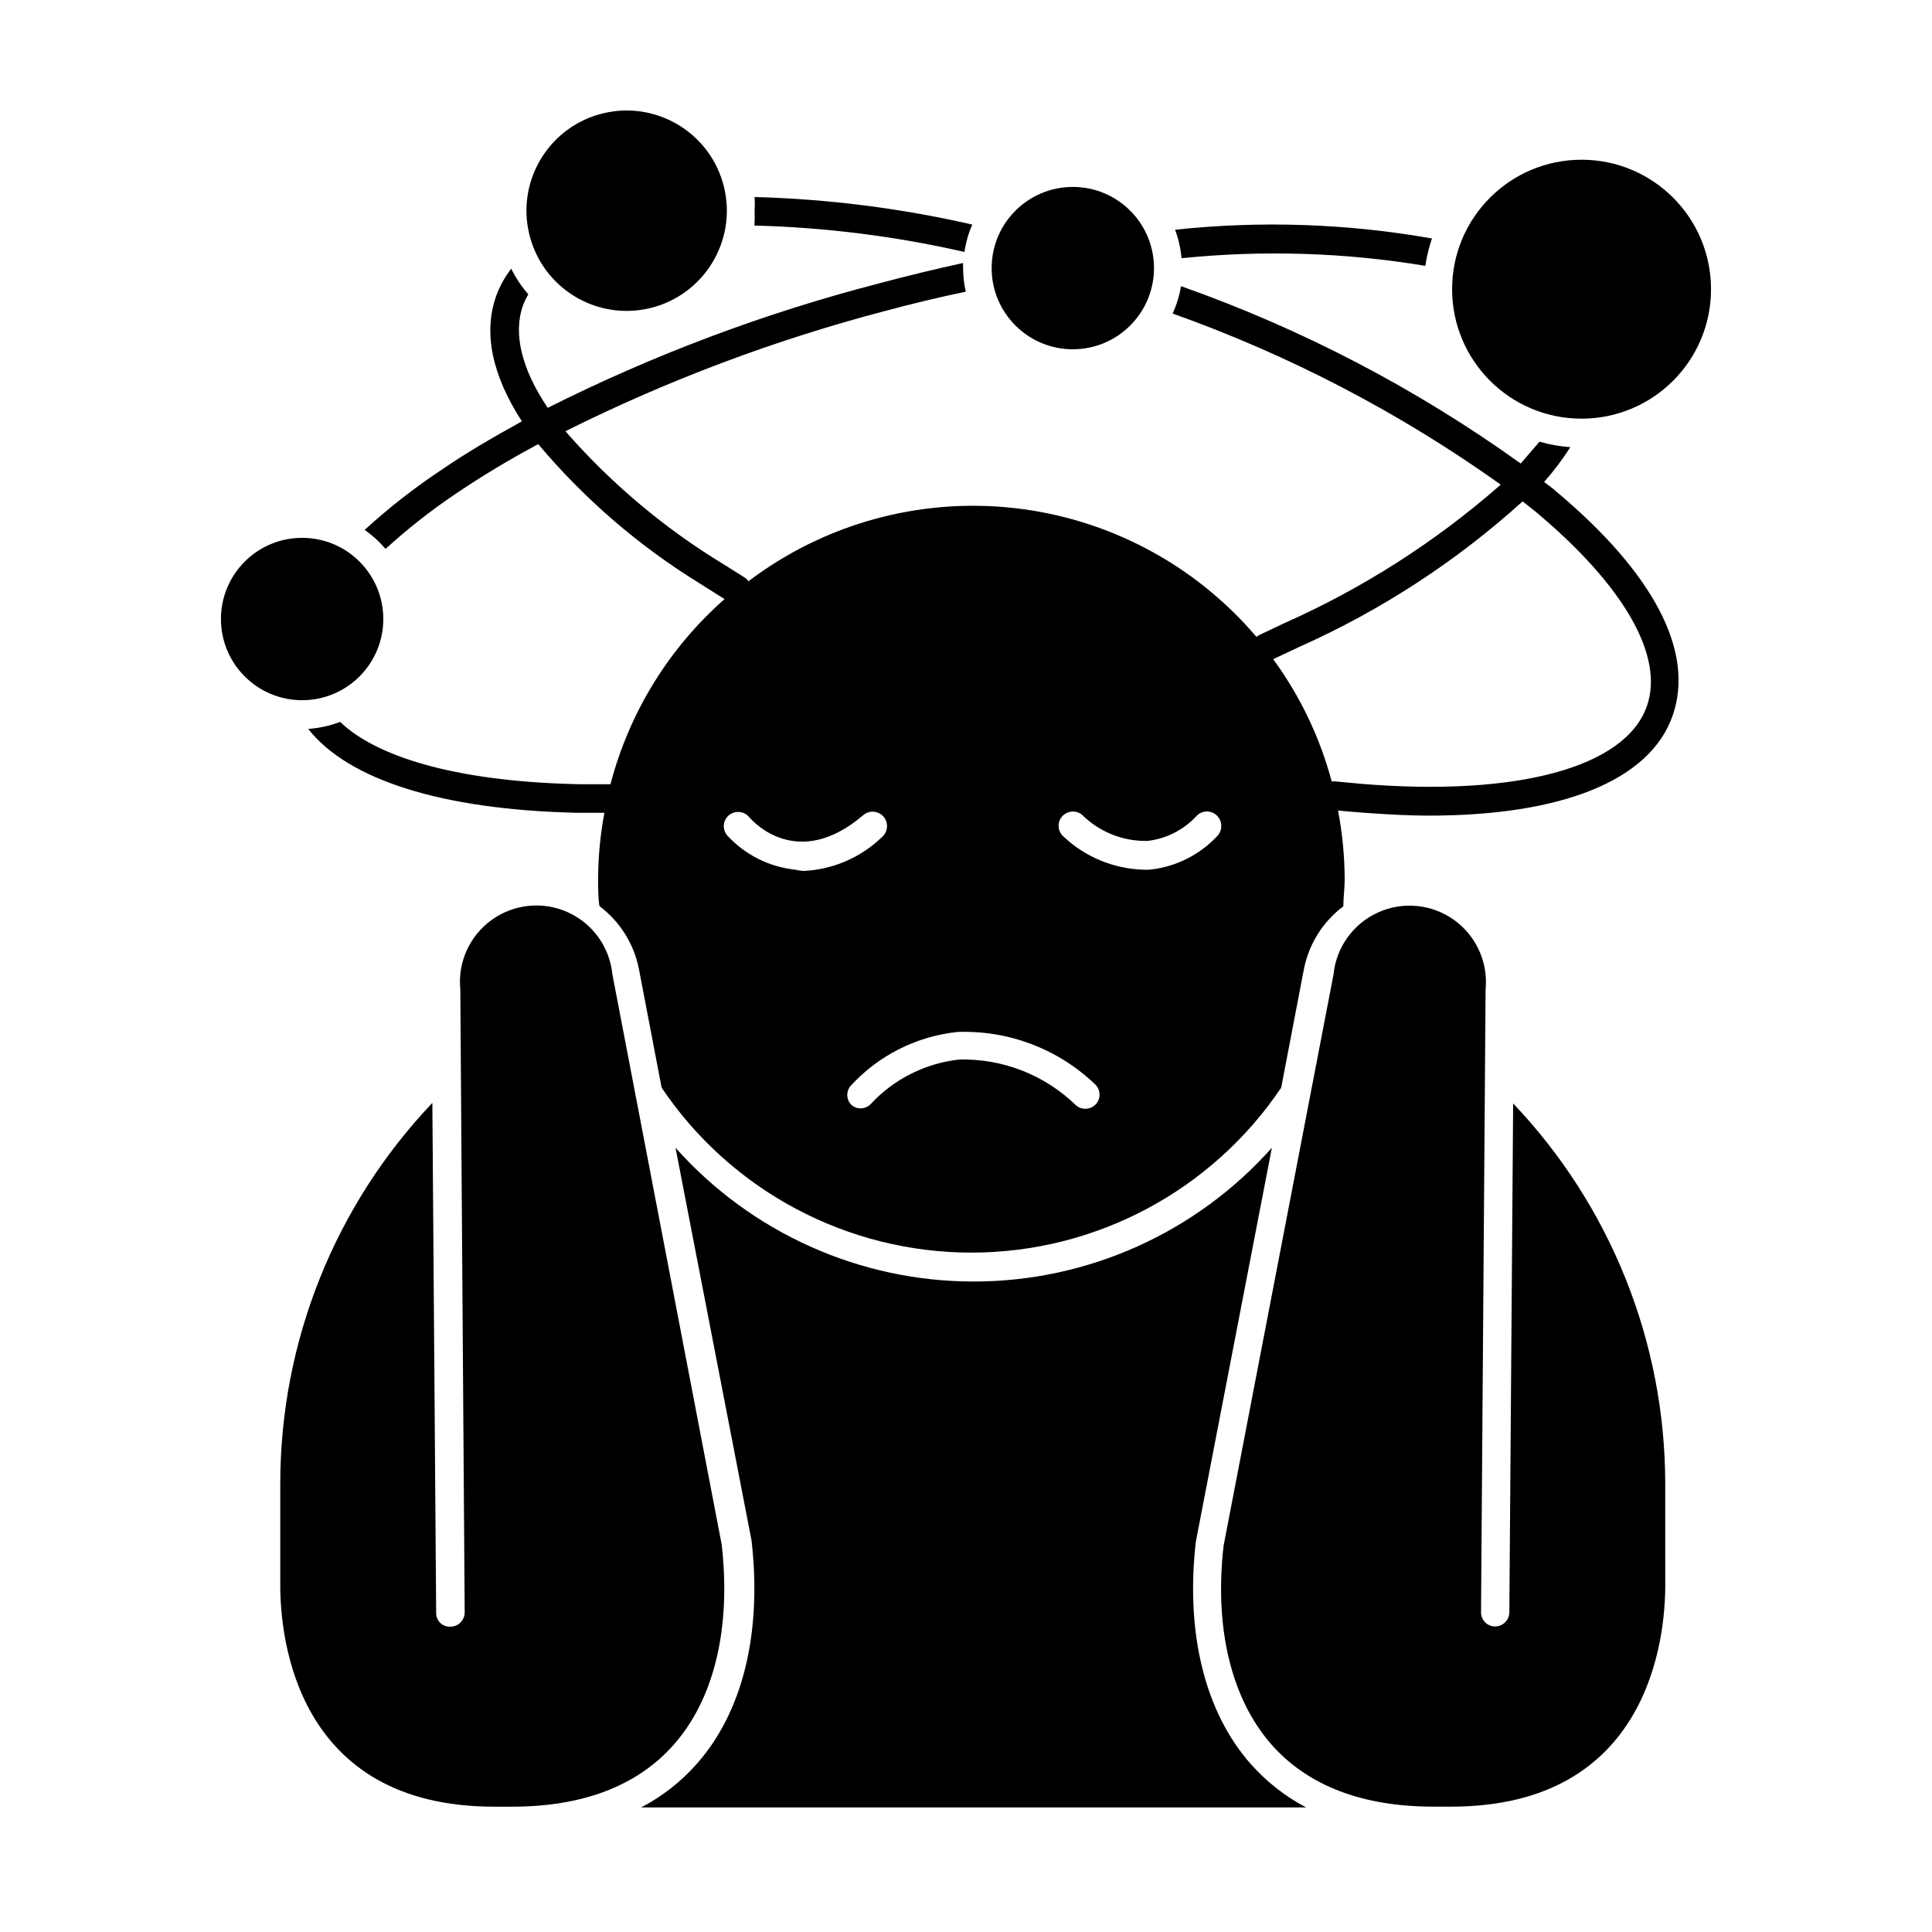
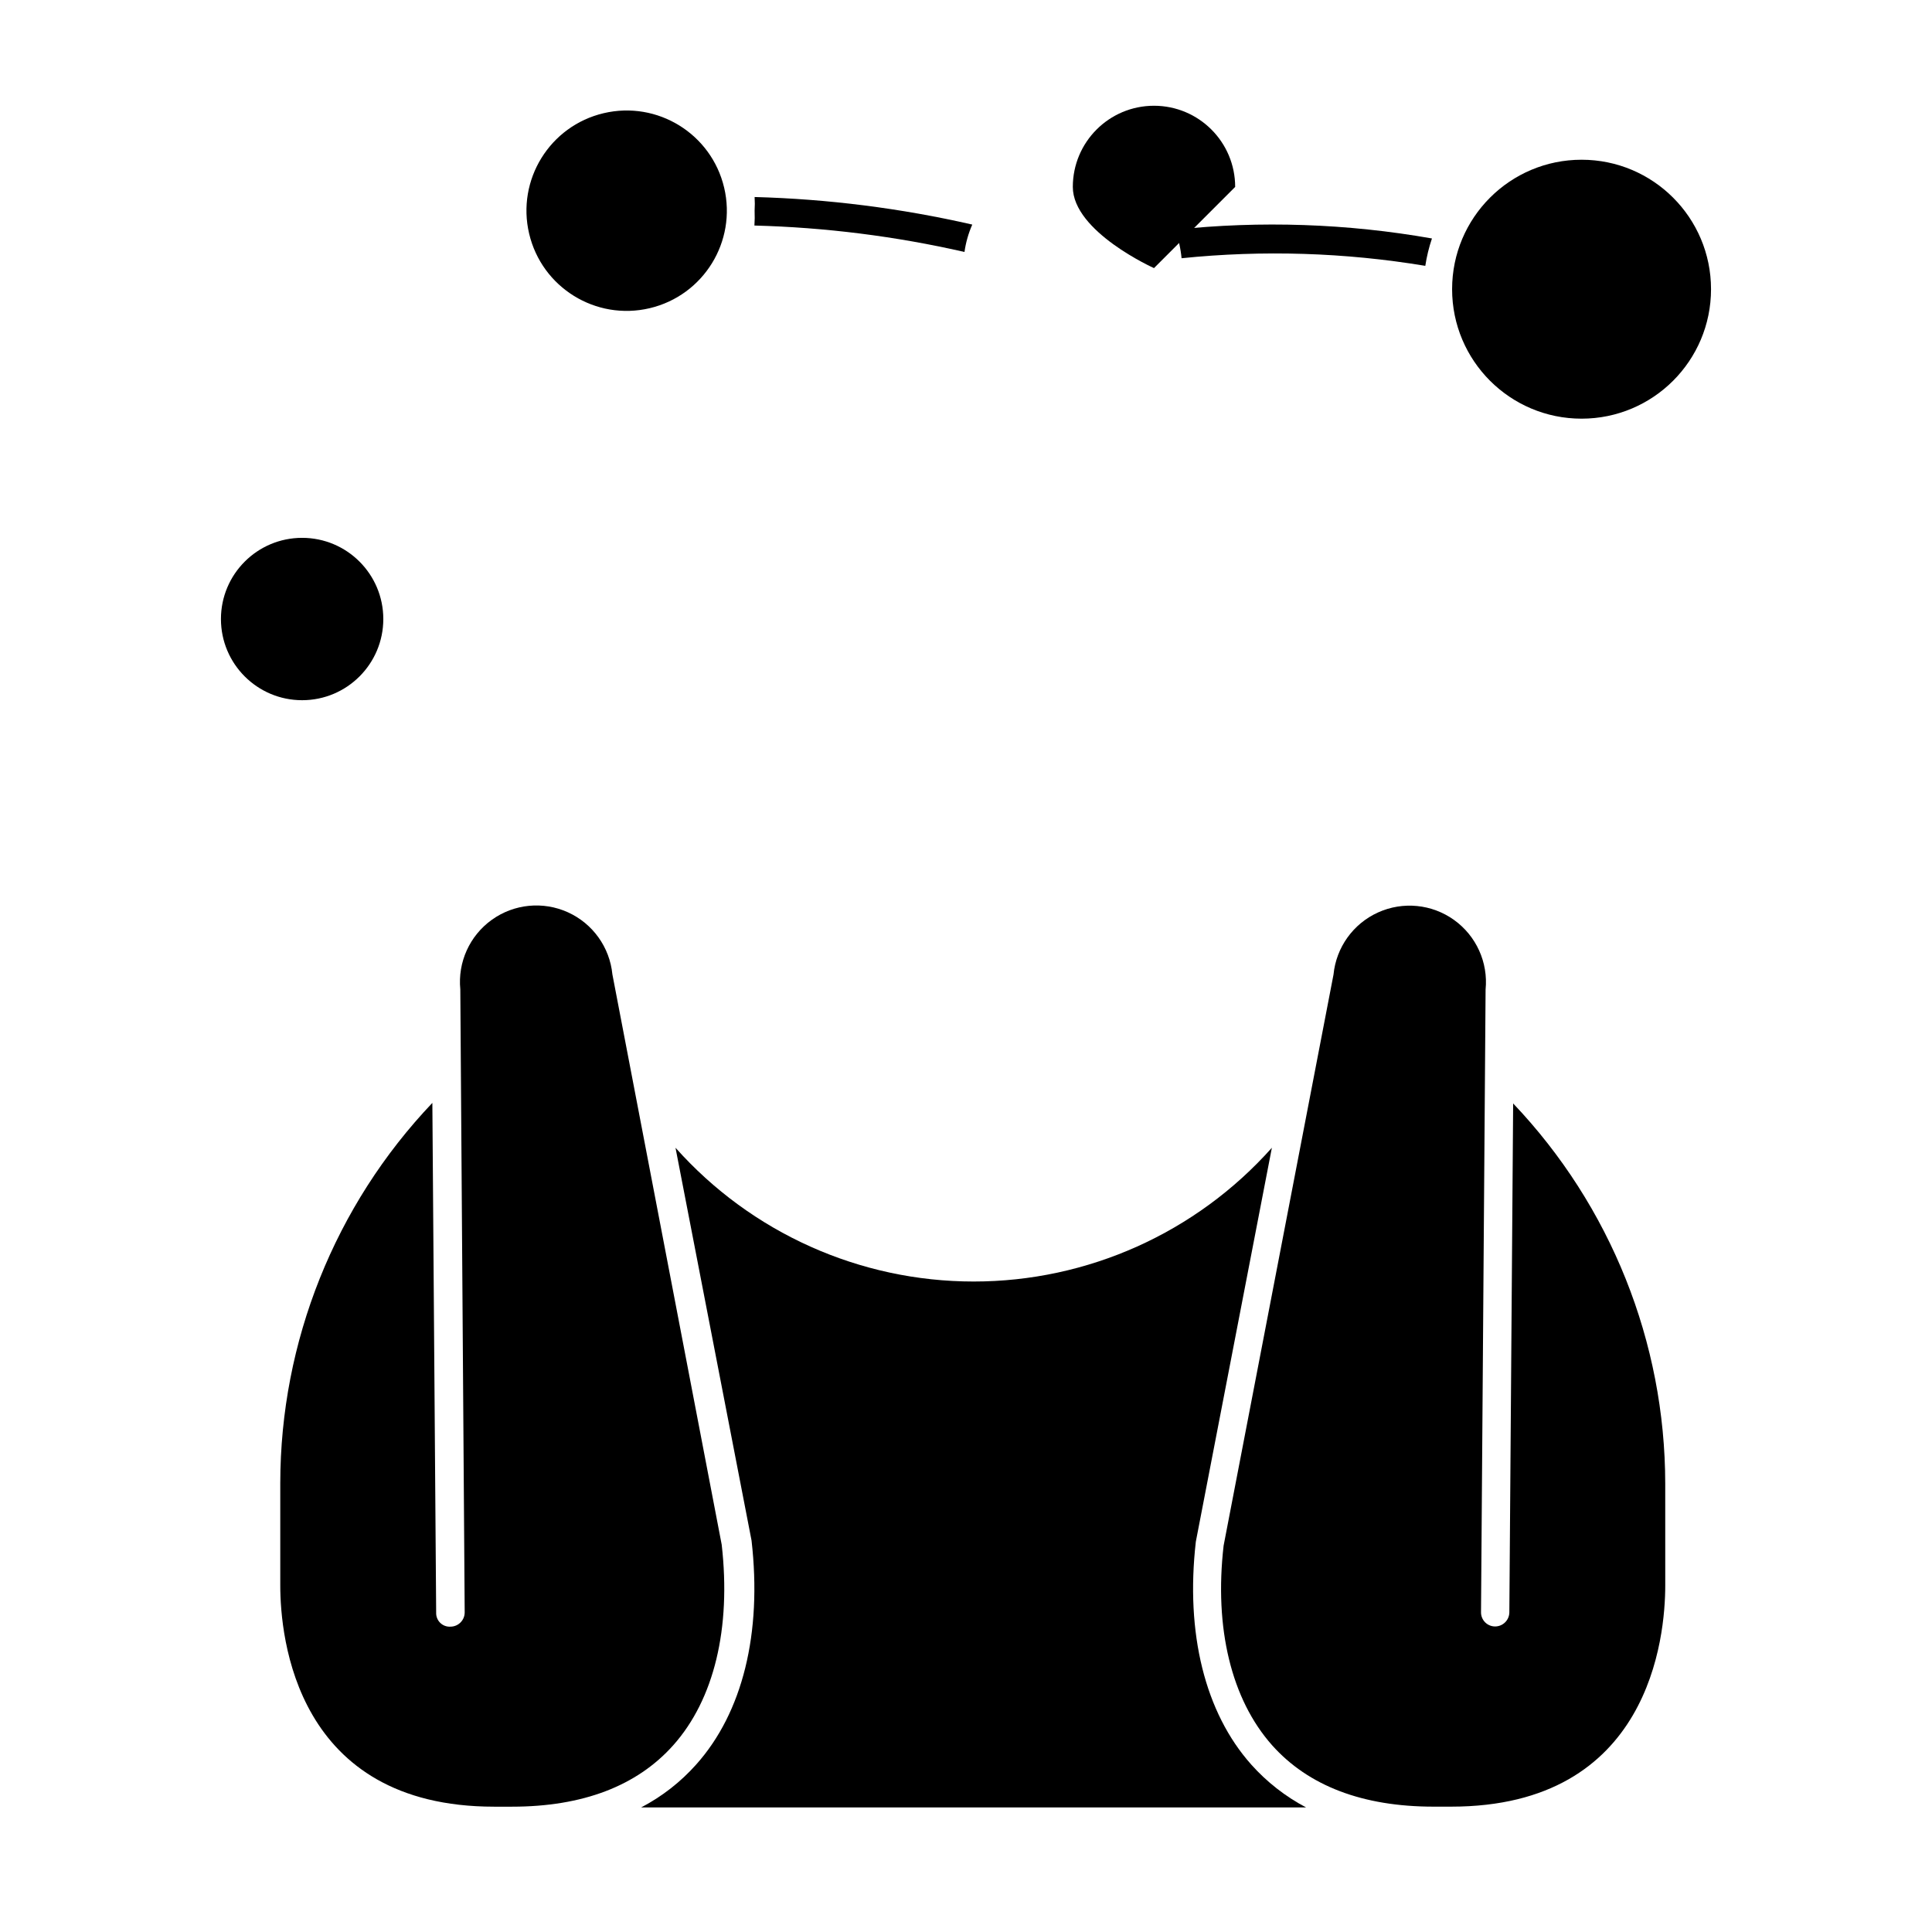
<svg xmlns="http://www.w3.org/2000/svg" fill="#000000" width="800px" height="800px" version="1.1" viewBox="144 144 512 512">
  <g>
    <path d="m475.57 611.6c-12.242-13.754-17.434-34.762-14.66-59.047l20.152-104.39v0.004c-20.078 22.551-48.832 35.449-79.023 35.449-30.191 0-58.945-12.898-79.023-35.449l20.152 104.09c2.82 24.586-2.367 45.594-14.66 59.348-4.137 4.652-9.09 8.512-14.609 11.387h176.23c-5.492-2.898-10.422-6.754-14.559-11.387z" />
    <path d="m335.26 553.36-28.969-151.14c-0.711-7.199-5.207-13.473-11.797-16.457-6.594-2.984-14.273-2.227-20.152 1.988-5.883 4.219-9.066 11.25-8.355 18.449l1.16 165.1c0 2.066-1.66 3.75-3.731 3.781-1.016 0.07-2.019-0.293-2.75-1.008-0.73-0.711-1.121-1.703-1.078-2.723l-1.008-135.07c-25.844 27.184-40.273 63.25-40.305 100.76v27.105c0 13.754 4.082 58.645 56.68 58.645h4.734c18.742 0 33.102-5.492 42.723-16.273 10.832-12.145 15.367-30.984 12.848-53.152z" />
    <path d="m468.27 553.61c-2.519 21.914 2.066 40.758 12.848 52.898 9.621 10.781 24.031 16.273 42.773 16.273h4.688c52.648 0 56.73-44.891 56.73-58.645l-0.004-26.949c-0.031-37.512-14.461-73.578-40.305-100.76l-1.008 134.87c-0.027 2.066-1.711 3.731-3.781 3.731-0.996 0-1.953-0.402-2.652-1.109-0.699-0.711-1.086-1.672-1.074-2.672l1.211-165c0.711-7.199-2.477-14.23-8.355-18.449-5.879-4.215-13.562-4.973-20.152-1.988s-11.086 9.258-11.797 16.457z" />
    <path d="m343.93 203.77c18.742 0.488 37.391 2.832 55.668 7.004 0.352-2.504 1.047-4.945 2.066-7.258-18.938-4.336-38.262-6.781-57.684-7.305 0.074 1.207 0.074 2.422 0 3.629 0.055 1.309 0.039 2.621-0.051 3.93z" />
-     <path d="m547.01 266.84c-27.637-19.844-57.949-35.672-90.031-47.004-0.41 2.508-1.156 4.949-2.219 7.254 30.945 11.016 60.211 26.277 86.957 45.344-17.258 15.156-36.727 27.59-57.734 36.879l-6.144 2.922h-0.004c-0.312 0.137-0.602 0.324-0.855 0.555-16.301-19.195-39.336-31.422-64.371-34.168s-50.172 4.199-70.246 19.406c-0.289-0.398-0.648-0.738-1.059-1.008l-5.543-3.477c-15.699-9.535-29.836-21.43-41.914-35.266 27.148-13.555 55.633-24.258 84.992-31.941 7.106-1.914 14.105-3.578 21.109-5.039-0.469-2.016-0.703-4.078-0.707-6.144-0.023-0.488-0.023-0.977 0-1.461-7.406 1.613-14.863 3.426-22.418 5.441-30.305 7.848-59.691 18.895-87.664 32.945-6.801-10.078-9.27-19.547-6.551-27.156v0.004c0.379-1.016 0.852-1.996 1.414-2.922-1.809-2.059-3.332-4.344-4.535-6.801-1.691 2.18-3.035 4.609-3.981 7.203-3.527 9.824-1.008 21.211 6.801 33.25-7.656 4.231-15.113 8.566-21.512 13-7.113 4.731-13.852 10-20.152 15.77 2.047 1.441 3.91 3.133 5.539 5.035 5.879-5.356 12.145-10.273 18.742-14.711 7.008-4.723 14.254-9.078 21.715-13.047 12.207 14.52 26.668 26.988 42.824 36.93l6.551 4.133v-0.004c-14.742 12.98-25.27 30.07-30.23 49.074-0.316-0.027-0.637-0.027-0.957 0h-6.754c-30.883-0.555-53.453-6.5-63.934-16.523l0.004-0.004c-2.715 1.035-5.566 1.664-8.465 1.863 10.578 13.453 35.266 21.363 70.887 22.219h7.609c-1.094 5.797-1.648 11.684-1.664 17.582 0 2.418 0 5.039 0.352 7.152v0.004c5.457 4.098 9.191 10.078 10.48 16.777l5.996 31.336c18.383 27.324 49.16 43.711 82.094 43.711s63.711-16.387 82.098-43.711l5.996-31.285c1.285-6.703 5.019-12.684 10.477-16.777 0-2.367 0.352-4.734 0.352-7.152v-0.004c-0.023-6.121-0.613-12.223-1.762-18.238 2.672 0.301 5.039 0.453 7.707 0.656 5.691 0.402 11.184 0.707 16.375 0.707 35.266 0 58.492-9.32 64.539-26.348 6.047-17.031-4.938-37.941-31.035-59.754-0.906-0.805-1.965-1.562-2.973-2.316 2.547-2.894 4.871-5.977 6.953-9.223-2.766-0.199-5.5-0.688-8.164-1.461-1.609 1.816-3.223 3.781-4.984 5.793zm-192.36 107.62c-6.883-0.742-13.258-3.969-17.938-9.07-0.648-0.766-0.969-1.762-0.883-2.766 0.086-1 0.566-1.93 1.336-2.574 1.609-1.328 3.981-1.125 5.344 0.453 1.258 1.512 13.047 14.207 30.23-0.453h-0.004c1.586-1.391 4-1.234 5.391 0.352 1.391 1.586 1.234 4-0.352 5.391-5.629 5.469-13.07 8.68-20.91 9.02-0.746-0.062-1.484-0.18-2.215-0.352zm79.852 62.066c-0.723 0.832-1.77 1.309-2.871 1.312-0.906 0.008-1.781-0.316-2.469-0.906-8.27-8.062-19.441-12.438-30.984-12.145-8.945 0.992-17.238 5.156-23.375 11.738-1.32 1.426-3.512 1.602-5.039 0.406-1.441-1.305-1.637-3.5-0.453-5.039 7.379-8.133 17.496-13.262 28.414-14.41 13.582-0.508 26.785 4.527 36.578 13.957 1.371 1.387 1.457 3.594 0.199 5.086zm32.242-71.137h0.004c-4.691 5.109-11.086 8.336-17.988 9.07-0.688 0.051-1.375 0.051-2.062 0-7.762-0.301-15.152-3.398-20.809-8.719-0.77-0.645-1.254-1.574-1.336-2.574-0.086-1.004 0.23-1.996 0.883-2.766 1.359-1.578 3.734-1.781 5.34-0.453 4.613 4.57 10.891 7.059 17.383 6.902 4.887-0.582 9.418-2.867 12.797-6.449 0.645-0.77 1.57-1.25 2.574-1.336s1.996 0.23 2.766 0.883c1.617 1.383 1.82 3.809 0.453 5.441zm113.66-34.16c-5.742 16.172-34.359 23.879-75.57 20.504l-6.449-0.605v0.004c-0.48-0.102-0.977-0.102-1.461 0-3.117-11.684-8.379-22.684-15.516-32.445l6.953-3.273c21.625-9.645 41.59-22.652 59.148-38.543l3.375 2.672c23.578 19.699 34.258 38.438 29.523 51.688z" />
    <path d="m521.72 214.45c0.375-2.465 0.965-4.894 1.762-7.254-22.465-3.961-45.379-4.742-68.062-2.316 0.891 2.434 1.465 4.973 1.711 7.555 21.523-2.207 43.246-1.527 64.59 2.016z" />
    <path d="m335.91 193.74c3.367 14.27-5.469 28.57-19.742 31.938-14.27 3.371-28.57-5.469-31.938-19.742-3.371-14.27 5.469-28.57 19.738-31.938 14.273-3.371 28.574 5.469 31.941 19.742" />
    <path d="m597.44 220.64c0 18.949-15.359 34.312-34.309 34.312-18.949 0-34.309-15.363-34.309-34.312 0-18.945 15.359-34.309 34.309-34.309 18.949 0 34.309 15.363 34.309 34.309" />
    <path d="m245.58 308.05c0 11.879-9.633 21.512-21.516 21.512-11.879 0-21.512-9.633-21.512-21.512 0-11.883 9.633-21.516 21.512-21.516 11.883 0 21.516 9.633 21.516 21.516" />
-     <path d="m449.82 215.05c0 11.879-9.629 21.512-21.512 21.512s-21.512-9.633-21.512-21.512c0-11.883 9.629-21.512 21.512-21.512s21.512 9.629 21.512 21.512" />
+     <path d="m449.82 215.05s-21.512-9.633-21.512-21.512c0-11.883 9.629-21.512 21.512-21.512s21.512 9.629 21.512 21.512" />
  </g>
</svg>